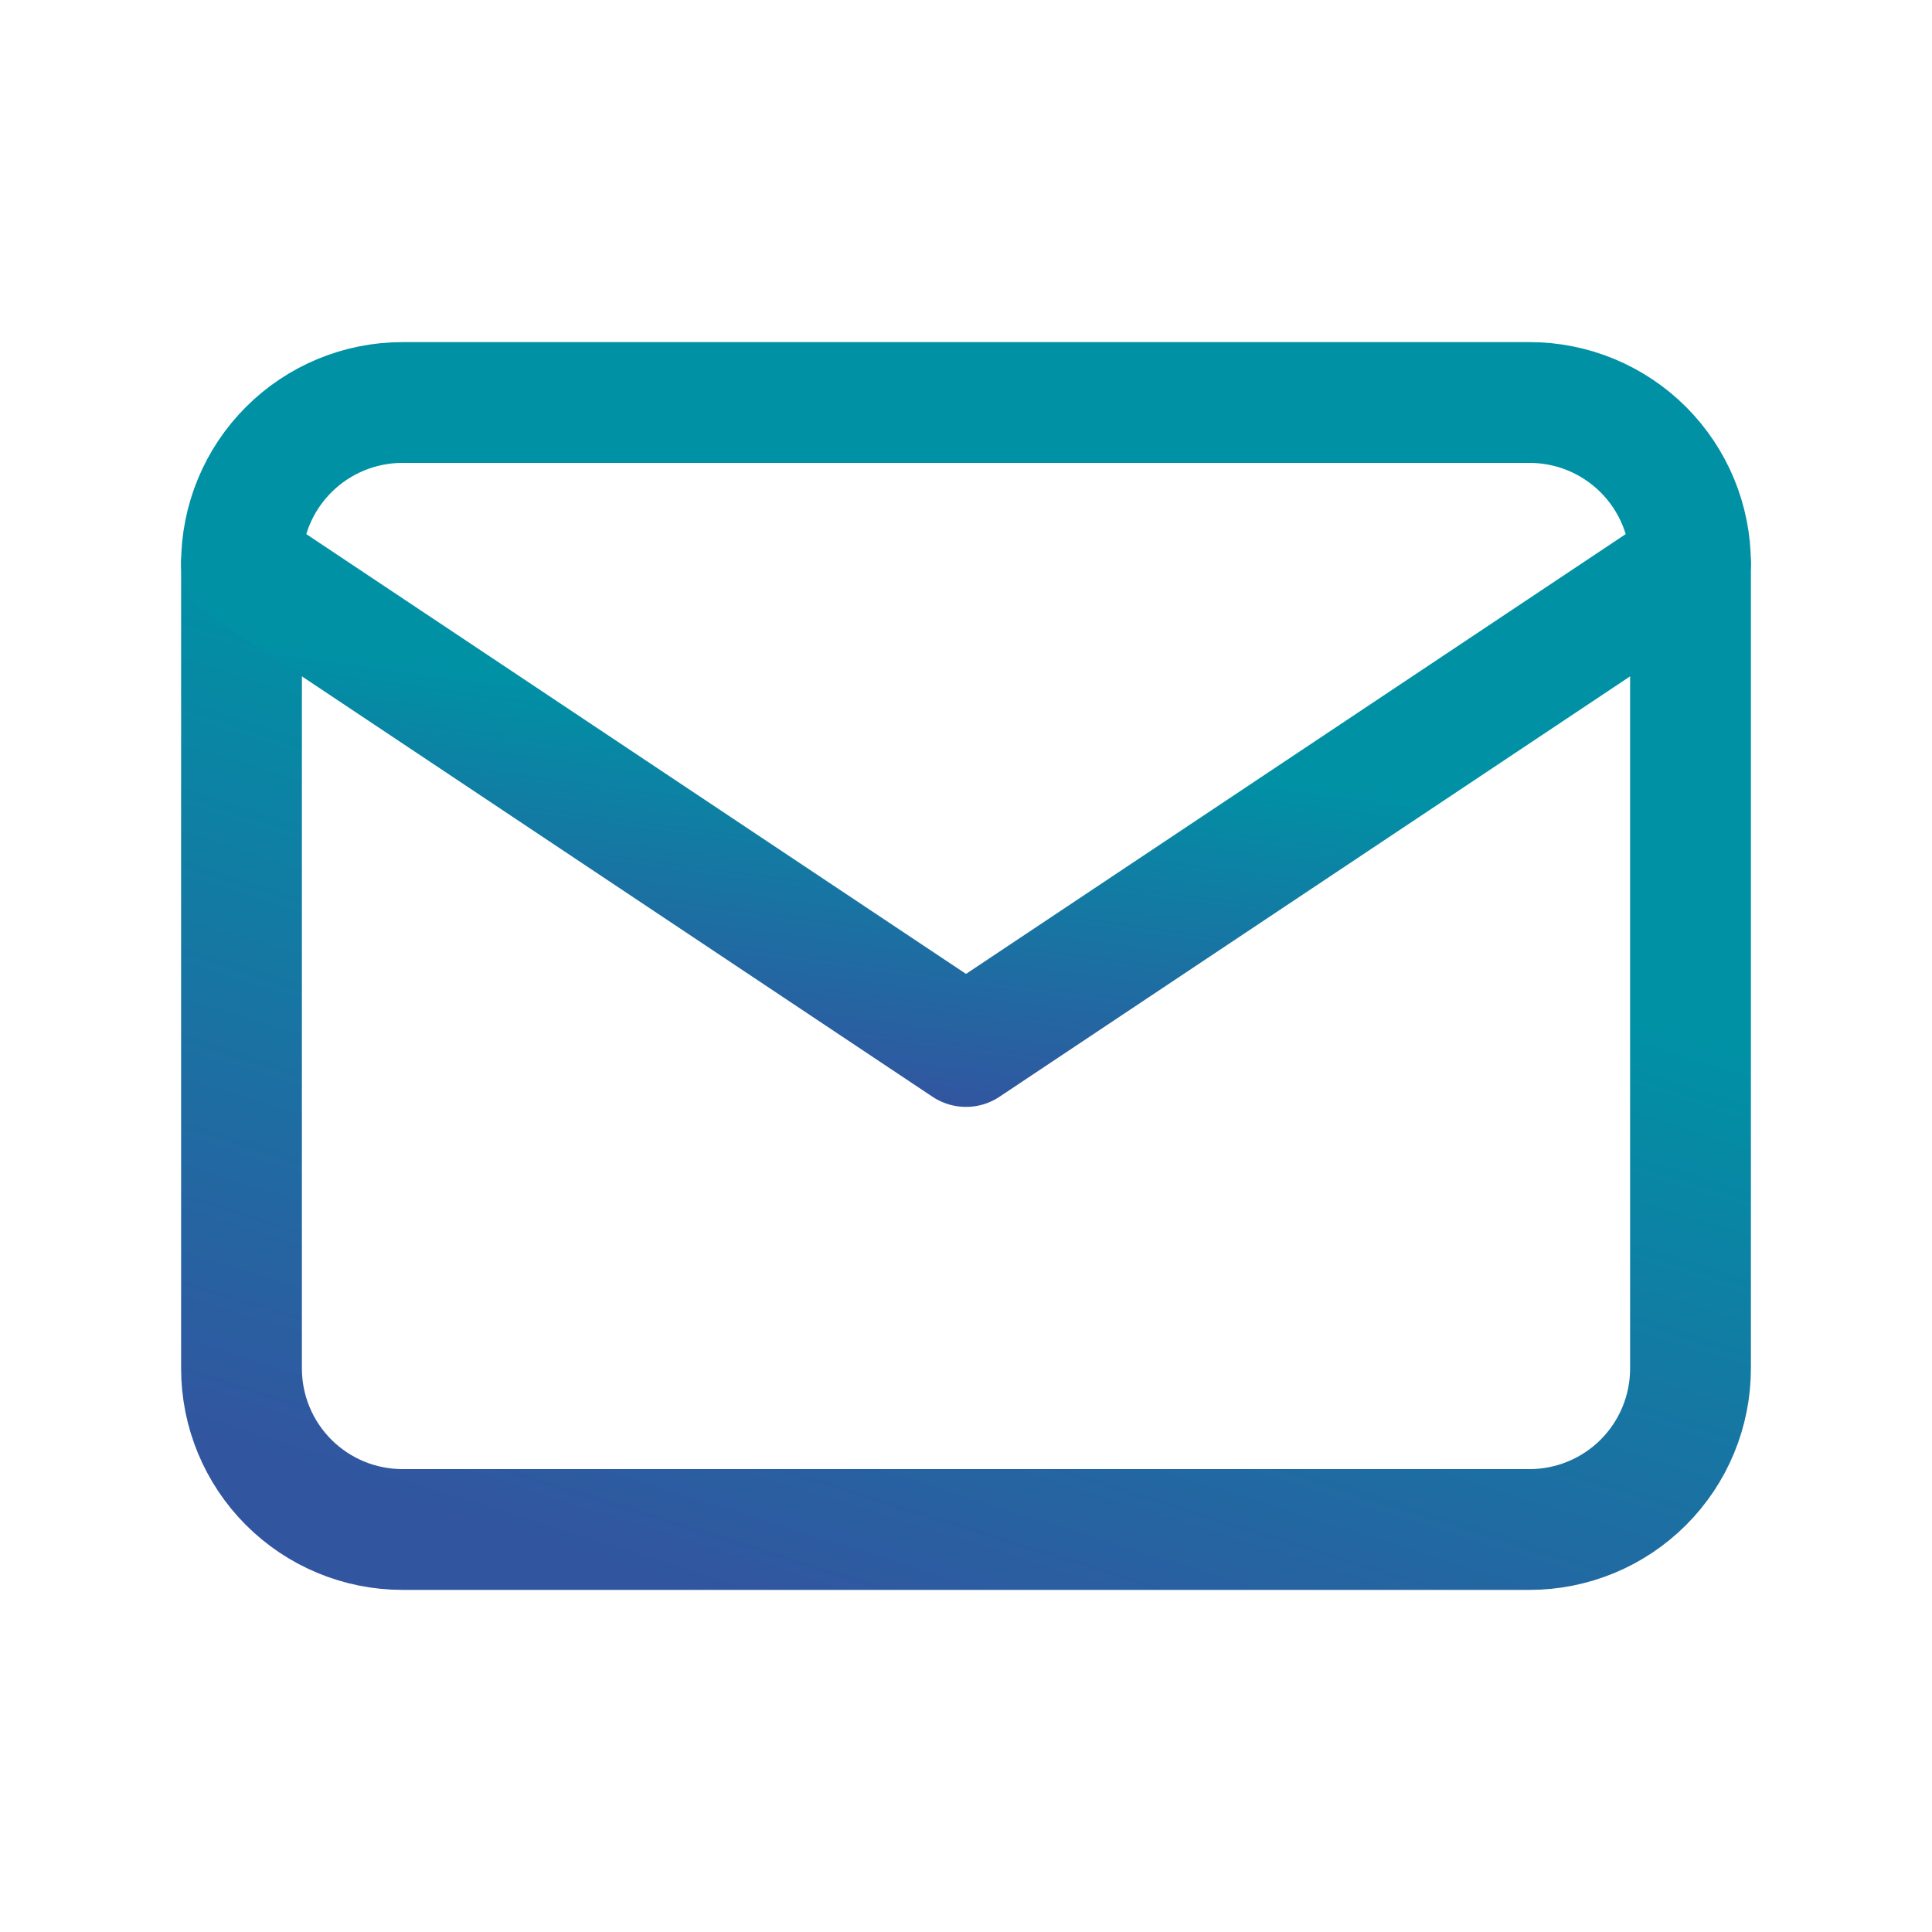
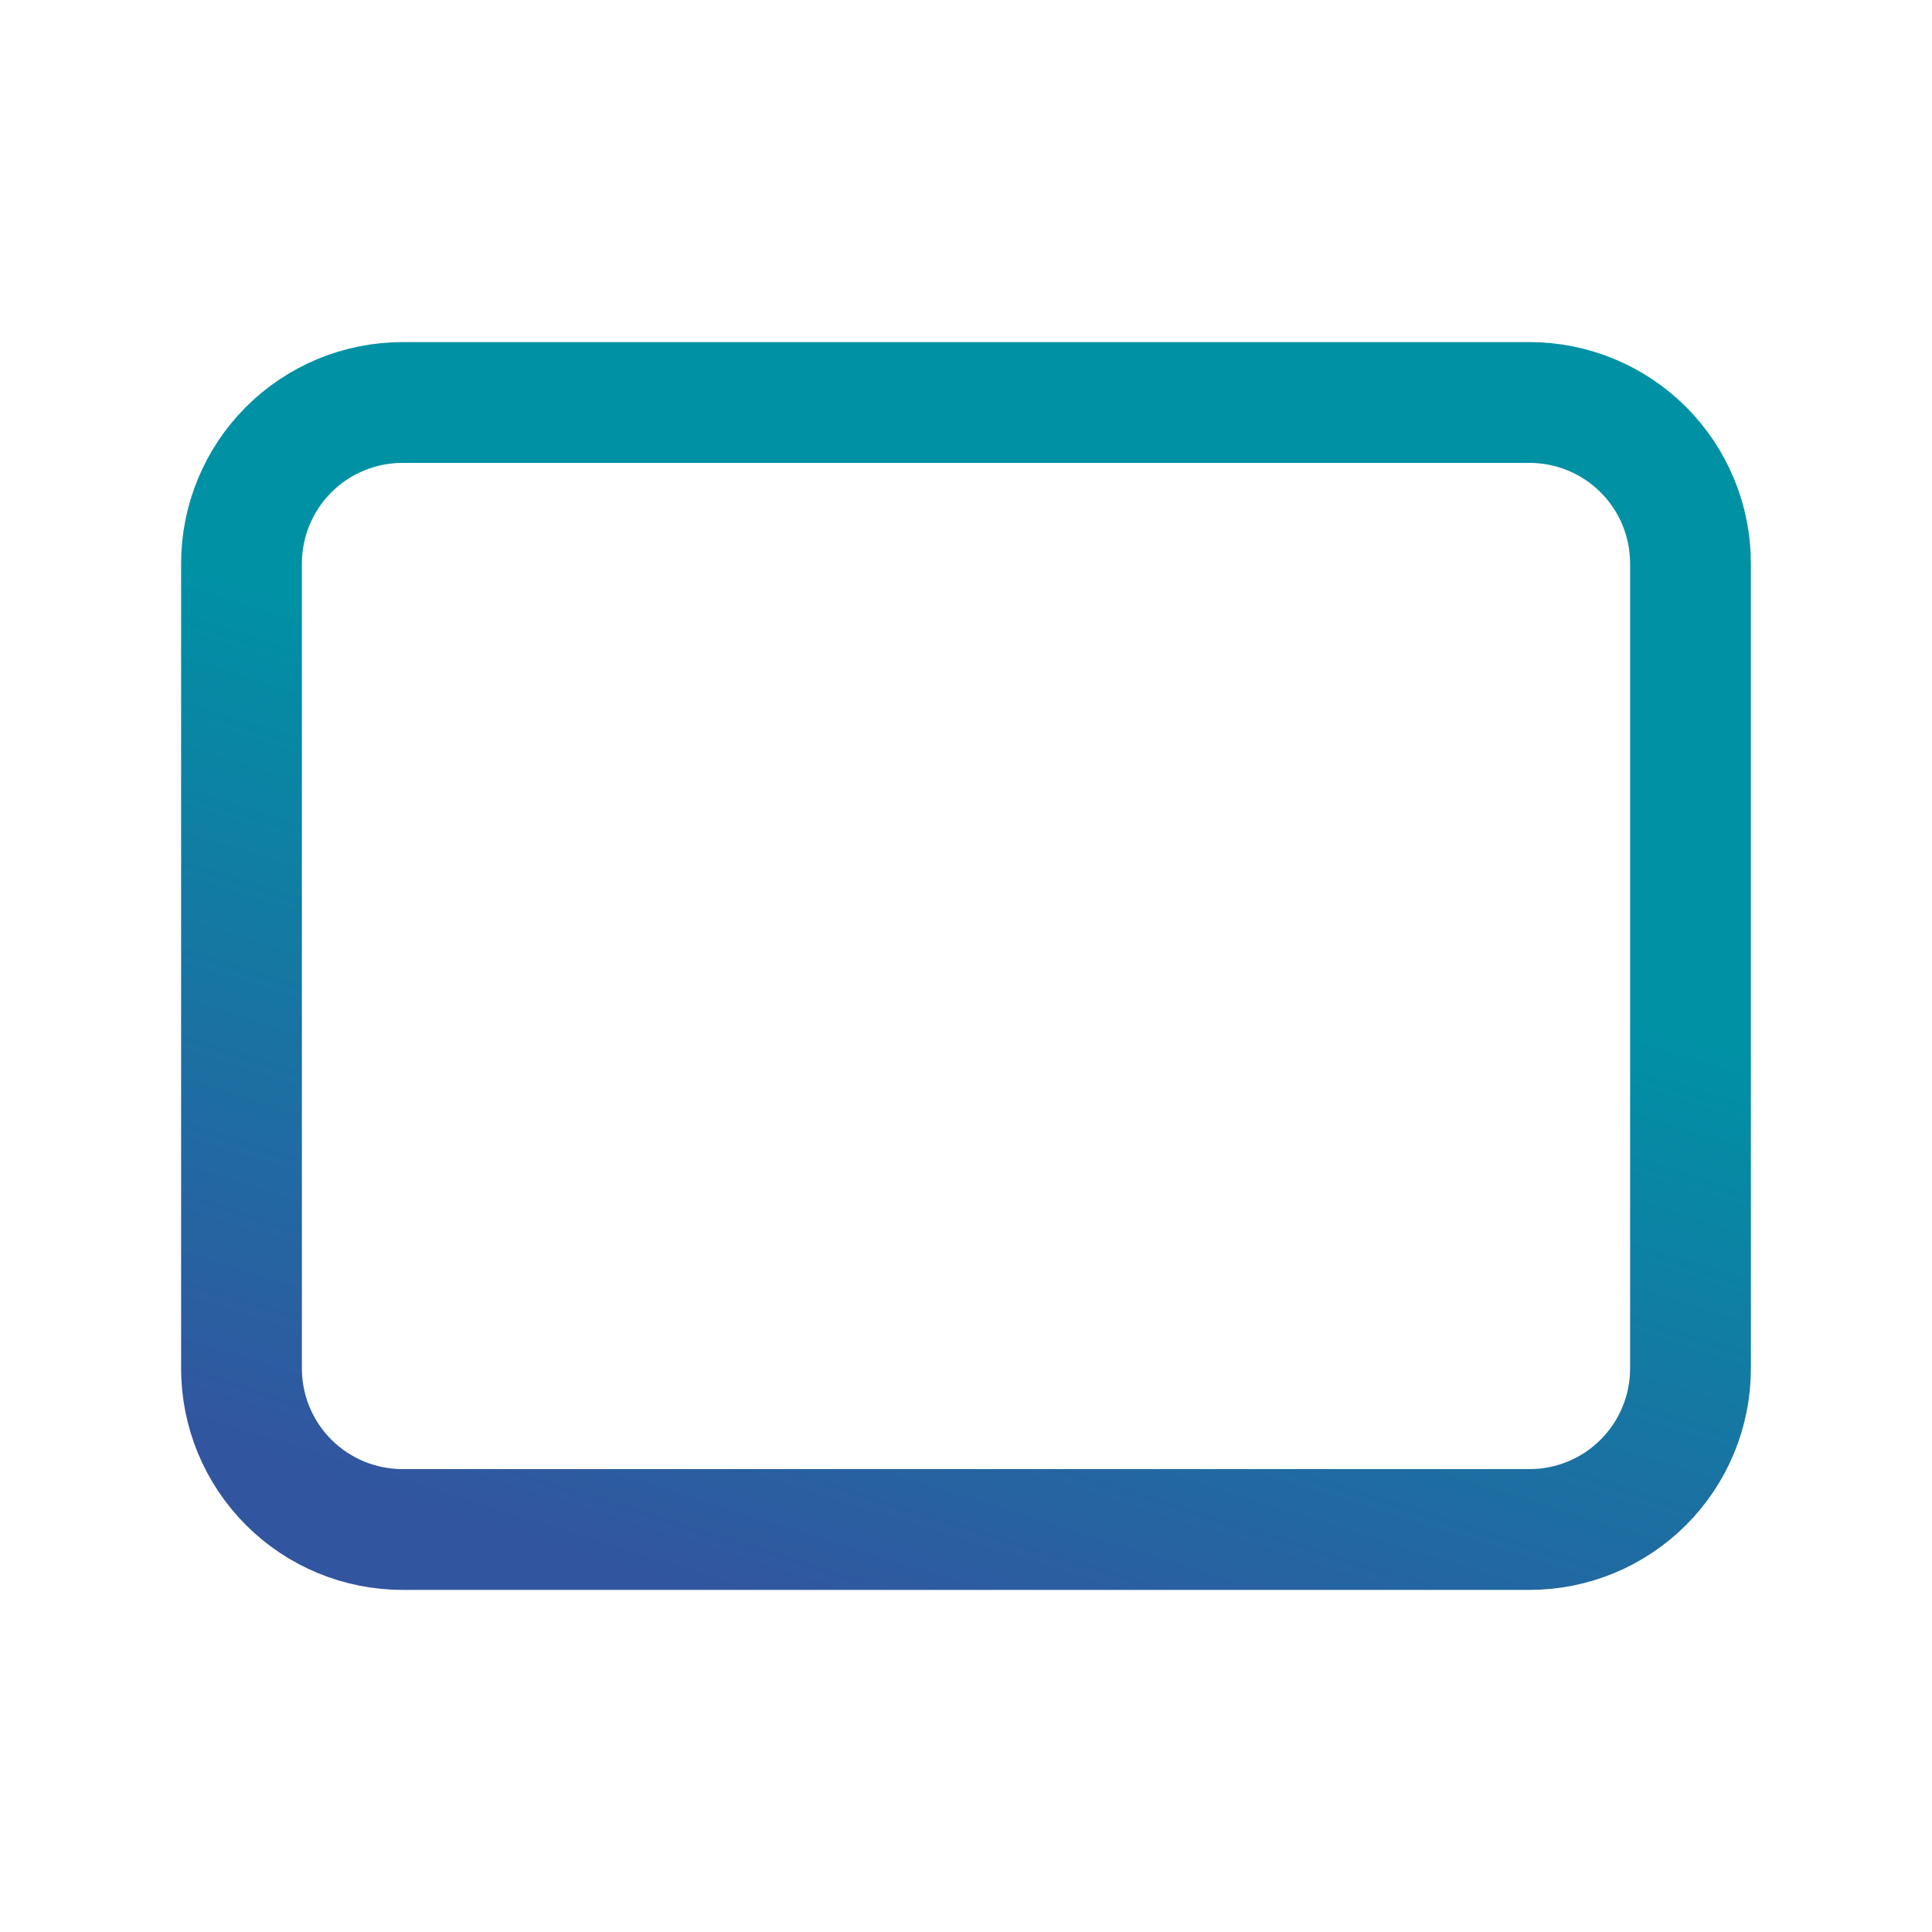
<svg xmlns="http://www.w3.org/2000/svg" width="27" height="27" viewBox="0 0 27 27" fill="none">
  <g id="Frame">
    <path id="Vector" d="M21.375 5.625H5.625C5.028 5.625 4.456 5.862 4.034 6.284C3.612 6.706 3.375 7.278 3.375 7.875V19.125C3.375 19.722 3.612 20.294 4.034 20.716C4.456 21.138 5.028 21.375 5.625 21.375H21.375C21.972 21.375 22.544 21.138 22.966 20.716C23.388 20.294 23.625 19.722 23.625 19.125V7.875C23.625 7.278 23.388 6.706 22.966 6.284C22.544 5.862 21.972 5.625 21.375 5.625Z" stroke="url(#paint0_linear_33_24)" stroke-width="1.688" stroke-linecap="round" stroke-linejoin="round" />
-     <path id="Vector_2" d="M3.375 7.875L13.5 14.625L23.625 7.875" stroke="url(#paint1_linear_33_24)" stroke-width="1.688" stroke-linecap="round" stroke-linejoin="round" />
  </g>
  <defs>
    <linearGradient id="paint0_linear_33_24" x1="-12.426" y1="16.424" x2="-6.111" y2="-3.712" gradientUnits="userSpaceOnUse">
      <stop offset="0.05" stop-color="#3255A0" />
      <stop offset="0.599" stop-color="#0091A5" />
    </linearGradient>
    <linearGradient id="paint1_linear_33_24" x1="-12.426" y1="12.503" x2="-11.175" y2="3.193" gradientUnits="userSpaceOnUse">
      <stop offset="0.05" stop-color="#3255A0" />
      <stop offset="0.599" stop-color="#0091A5" />
    </linearGradient>
  </defs>
</svg>